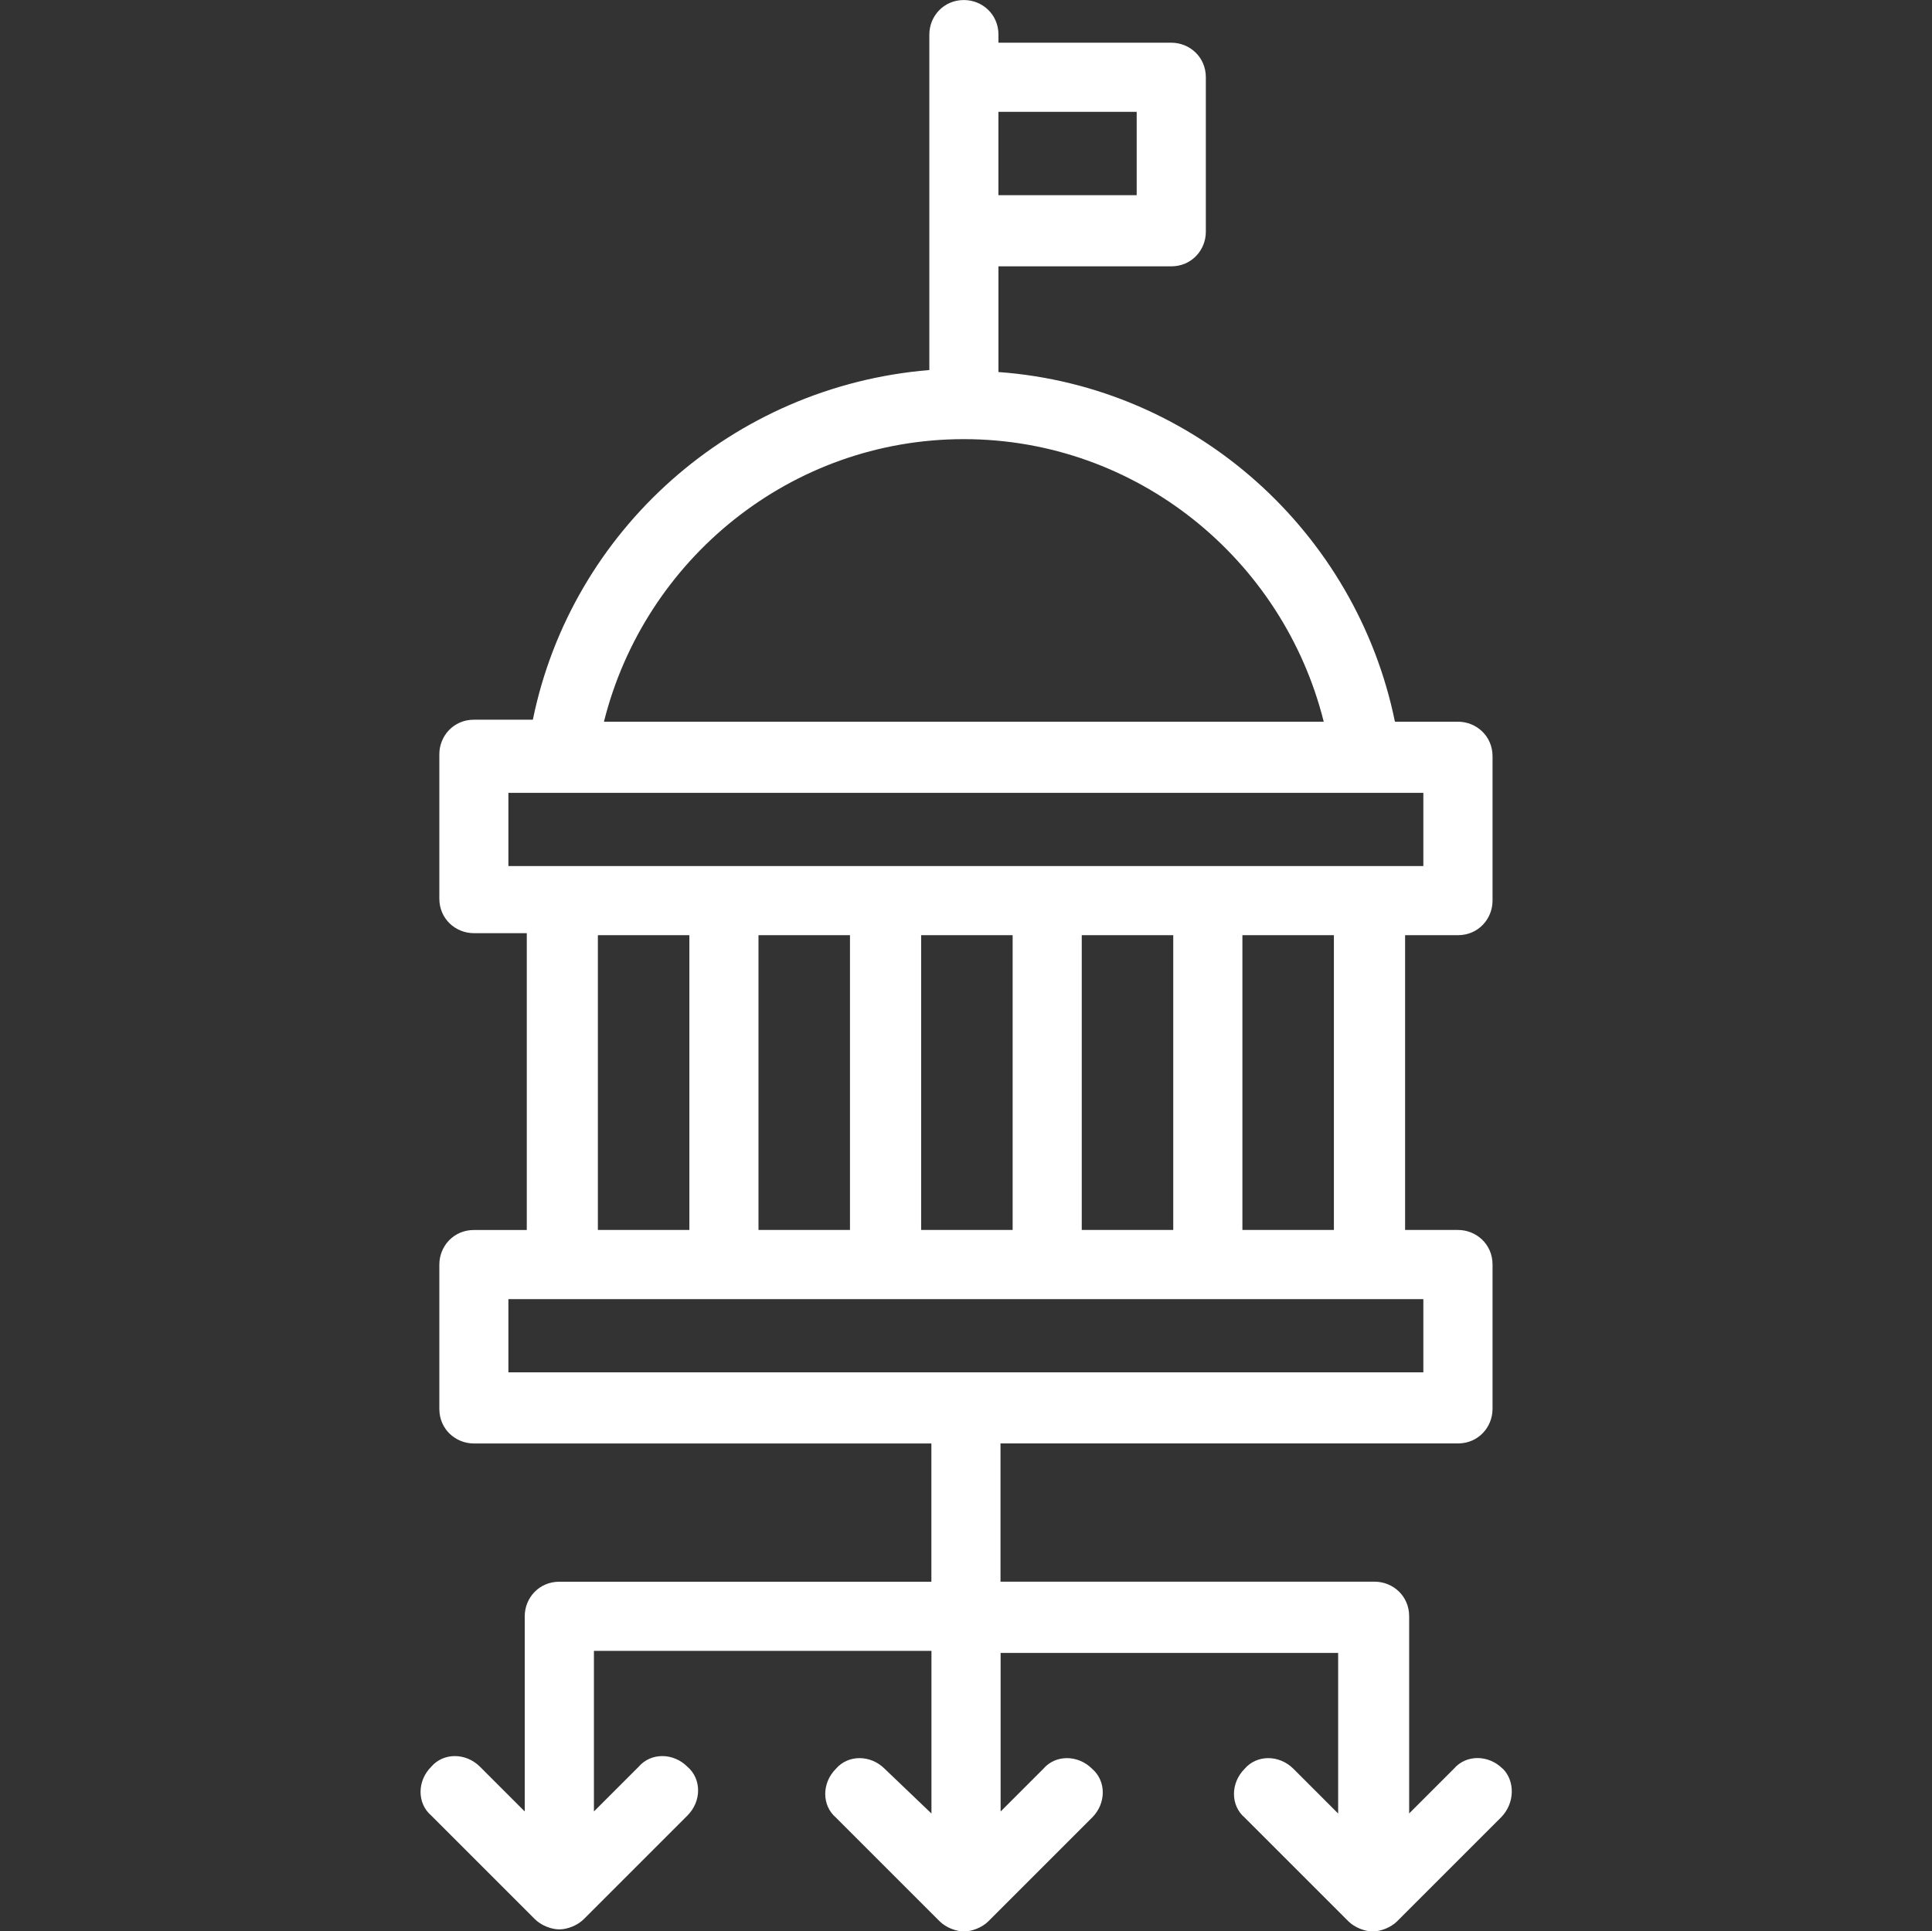
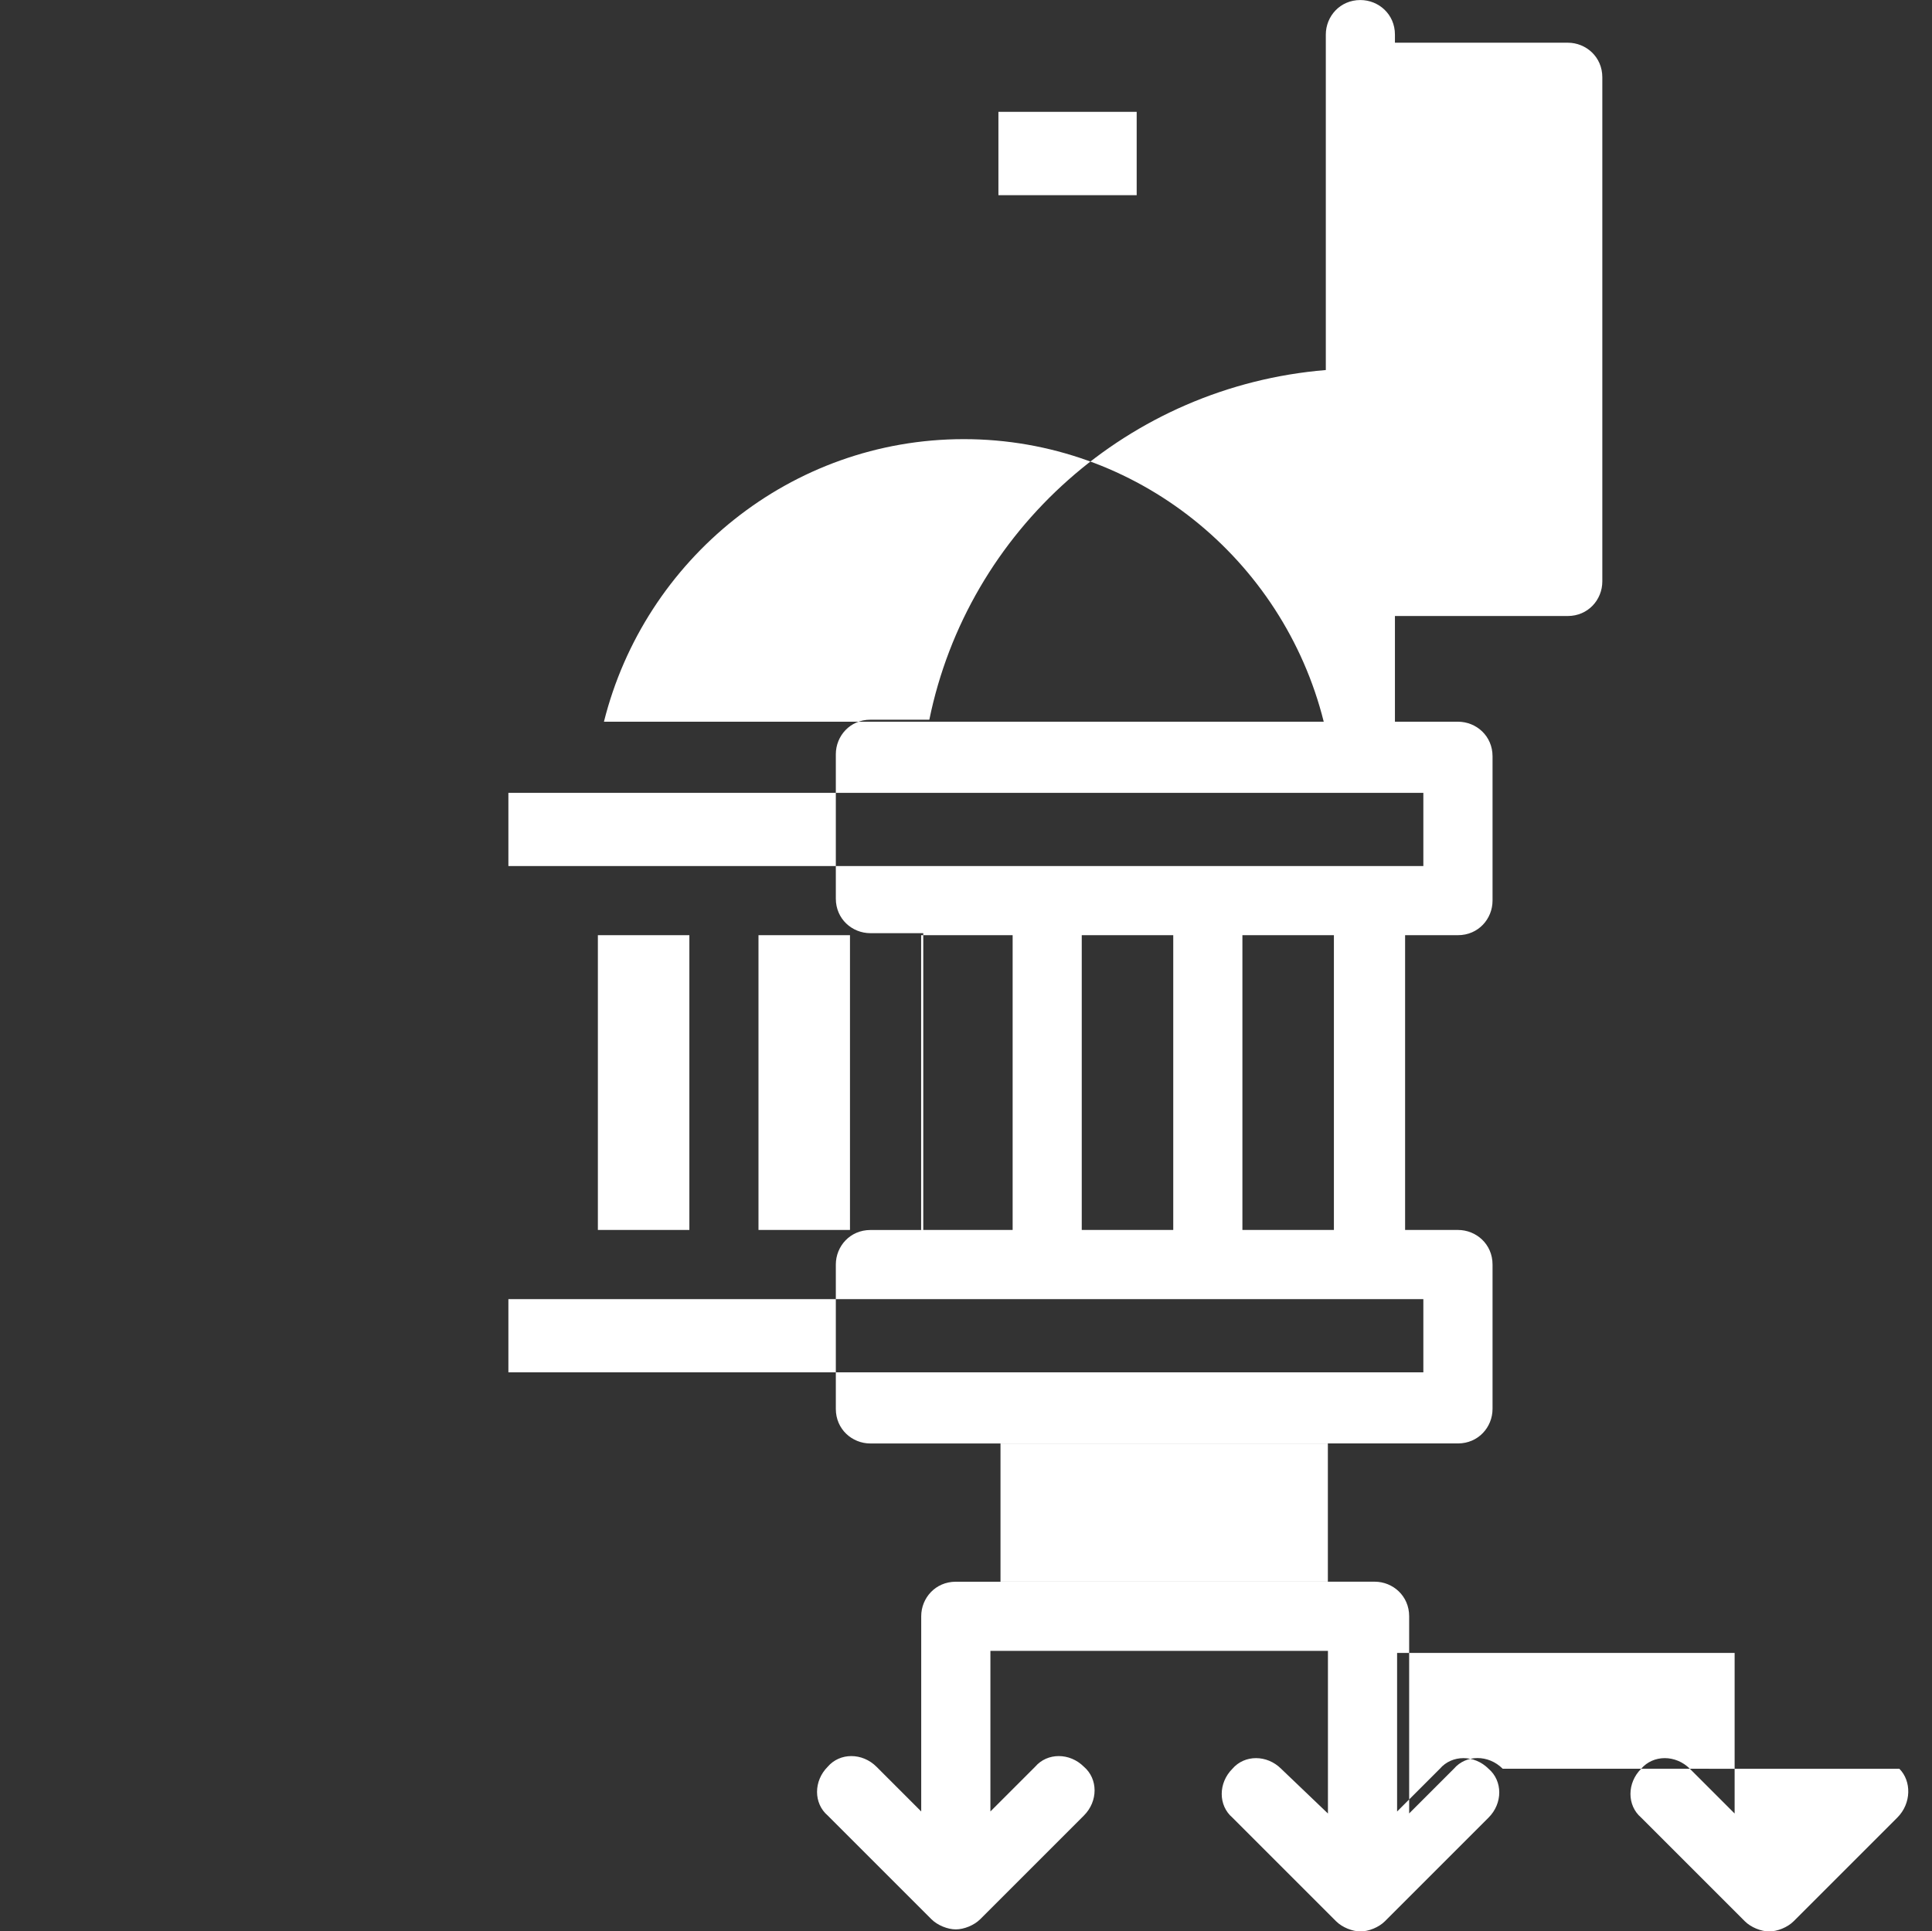
<svg xmlns="http://www.w3.org/2000/svg" id="Layer_1" data-name="Layer 1" viewBox="0 0 509.31 509.2">
  <rect x="0" y="0" width="509.31" height="509.2" fill="#333333" stroke="none" />
  <defs>
    <style>
      .cls-1 {
        fill: #fff;
        stroke-width: 0px;
      }
    </style>
  </defs>
  <g id="Governance">
-     <path class="cls-1" d="M396.13,466.32c-3.75-3.75-9.65-3.75-12.86,0l-11.79,11.79v-51.99c0-5.36-4.29-9.11-9.11-9.11h-98.62v-36.45h120.6c5.36,0,9.11-4.29,9.11-9.11v-38.06c0-5.36-4.29-9.11-9.11-9.11h-13.94v-77.72h13.94c5.36,0,9.11-4.29,9.11-9.11v-38.06c0-5.36-4.29-9.11-9.11-9.11h-16.62c-10.18-49.85-52.53-88.44-104.52-92.19v-27.87h45.56c5.36,0,9.11-4.29,9.11-9.11V20.37c0-5.36-4.29-9.11-9.11-9.11h-45.56v-2.14c0-5.36-4.29-9.11-9.11-9.11-5.36,0-9.11,4.29-9.11,9.11v88.44c-51.99,4.29-94.34,42.34-104.52,92.19h-15.54c-5.36,0-9.11,4.29-9.11,9.11v38.06c0,5.36,4.29,9.11,9.11,9.11h13.94v78.26h-13.94c-5.36,0-9.11,4.29-9.11,9.11v38.06c0,5.36,4.29,9.11,9.11,9.11h120.6v36.45h-98.09c-5.36,0-9.11,4.29-9.11,9.11v51.46l-11.79-11.79c-3.75-3.75-9.65-3.75-12.86,0-3.75,3.75-3.75,9.65,0,12.86l27.34,27.34c1.61,1.61,4.29,2.68,6.43,2.68s4.82-1.07,6.43-2.68l27.34-27.34c3.75-3.75,3.75-9.65,0-12.86-3.75-3.75-9.65-3.75-12.86,0l-11.79,11.79v-42.34h88.98v42.88l-12.33-11.79c-3.75-3.75-9.65-3.75-12.86,0-3.75,3.75-3.75,9.65,0,12.86l27.34,27.34c1.61,1.61,4.29,2.68,6.43,2.68s4.82-1.07,6.43-2.68l27.34-27.34c3.75-3.75,3.75-9.65,0-12.86-3.75-3.75-9.65-3.75-12.86,0l-11.26,11.26v-41.81h88.98v42.34l-11.79-11.79c-3.75-3.75-9.65-3.75-12.86,0-3.75,3.75-3.75,9.65,0,12.86l27.34,27.34c1.61,1.61,4.29,2.68,6.43,2.68s4.82-1.07,6.43-2.68l27.34-27.34c3.75-3.75,3.75-9.65.54-12.86ZM263.2,29.48h36.45v21.98h-36.45v-21.98ZM254.09,115.78c45.56,0,84.15,31.62,94.87,74.5h-189.75c10.72-42.88,49.31-74.5,94.87-74.5ZM134.02,228.34v-19.3h241.2v19.3h-241.2ZM351.64,246.56v77.72h-24.12v-77.72h24.12ZM309.29,246.56v77.72h-24.12v-77.72h24.12ZM266.95,246.56v77.72h-24.12v-77.72h24.12ZM224.07,246.56v77.72h-24.12v-77.72h24.12ZM181.73,246.56v77.72h-24.12v-77.72h24.12ZM134.02,342.51h241.2v19.3h-241.2v-19.3Z" />
+     <path class="cls-1" d="M396.13,466.32c-3.75-3.75-9.65-3.75-12.86,0l-11.79,11.79v-51.99c0-5.36-4.29-9.11-9.11-9.11h-98.62v-36.45h120.6c5.36,0,9.11-4.29,9.11-9.11v-38.06c0-5.36-4.29-9.11-9.11-9.11h-13.94v-77.72h13.94c5.36,0,9.11-4.29,9.11-9.11v-38.06c0-5.36-4.29-9.11-9.11-9.11h-16.62v-27.87h45.56c5.36,0,9.11-4.29,9.11-9.11V20.37c0-5.36-4.29-9.11-9.11-9.11h-45.56v-2.14c0-5.36-4.29-9.11-9.11-9.11-5.36,0-9.11,4.29-9.11,9.11v88.44c-51.99,4.29-94.34,42.34-104.52,92.19h-15.54c-5.36,0-9.11,4.29-9.11,9.11v38.06c0,5.36,4.29,9.11,9.11,9.11h13.94v78.26h-13.94c-5.36,0-9.11,4.29-9.11,9.11v38.06c0,5.36,4.29,9.11,9.11,9.11h120.6v36.45h-98.09c-5.36,0-9.11,4.29-9.11,9.11v51.46l-11.79-11.79c-3.75-3.75-9.65-3.75-12.86,0-3.75,3.75-3.75,9.65,0,12.86l27.34,27.34c1.61,1.61,4.29,2.68,6.43,2.68s4.82-1.07,6.43-2.68l27.34-27.34c3.75-3.75,3.75-9.65,0-12.86-3.75-3.75-9.65-3.75-12.86,0l-11.79,11.79v-42.34h88.98v42.88l-12.33-11.79c-3.75-3.75-9.65-3.75-12.86,0-3.75,3.75-3.75,9.65,0,12.86l27.34,27.34c1.61,1.61,4.29,2.68,6.43,2.68s4.82-1.07,6.43-2.68l27.34-27.34c3.75-3.75,3.75-9.65,0-12.86-3.75-3.75-9.65-3.75-12.86,0l-11.26,11.26v-41.81h88.98v42.34l-11.79-11.79c-3.75-3.75-9.65-3.75-12.86,0-3.75,3.75-3.75,9.65,0,12.86l27.34,27.34c1.61,1.61,4.29,2.68,6.43,2.68s4.82-1.07,6.43-2.68l27.34-27.34c3.75-3.75,3.75-9.65.54-12.86ZM263.2,29.48h36.45v21.98h-36.45v-21.98ZM254.09,115.78c45.56,0,84.15,31.62,94.87,74.5h-189.75c10.72-42.88,49.31-74.5,94.87-74.5ZM134.02,228.34v-19.3h241.2v19.3h-241.2ZM351.64,246.56v77.72h-24.12v-77.72h24.12ZM309.29,246.56v77.72h-24.12v-77.72h24.12ZM266.95,246.56v77.72h-24.12v-77.72h24.12ZM224.07,246.56v77.72h-24.12v-77.72h24.12ZM181.73,246.56v77.72h-24.12v-77.72h24.12ZM134.02,342.51h241.2v19.3h-241.2v-19.3Z" />
  </g>
</svg>